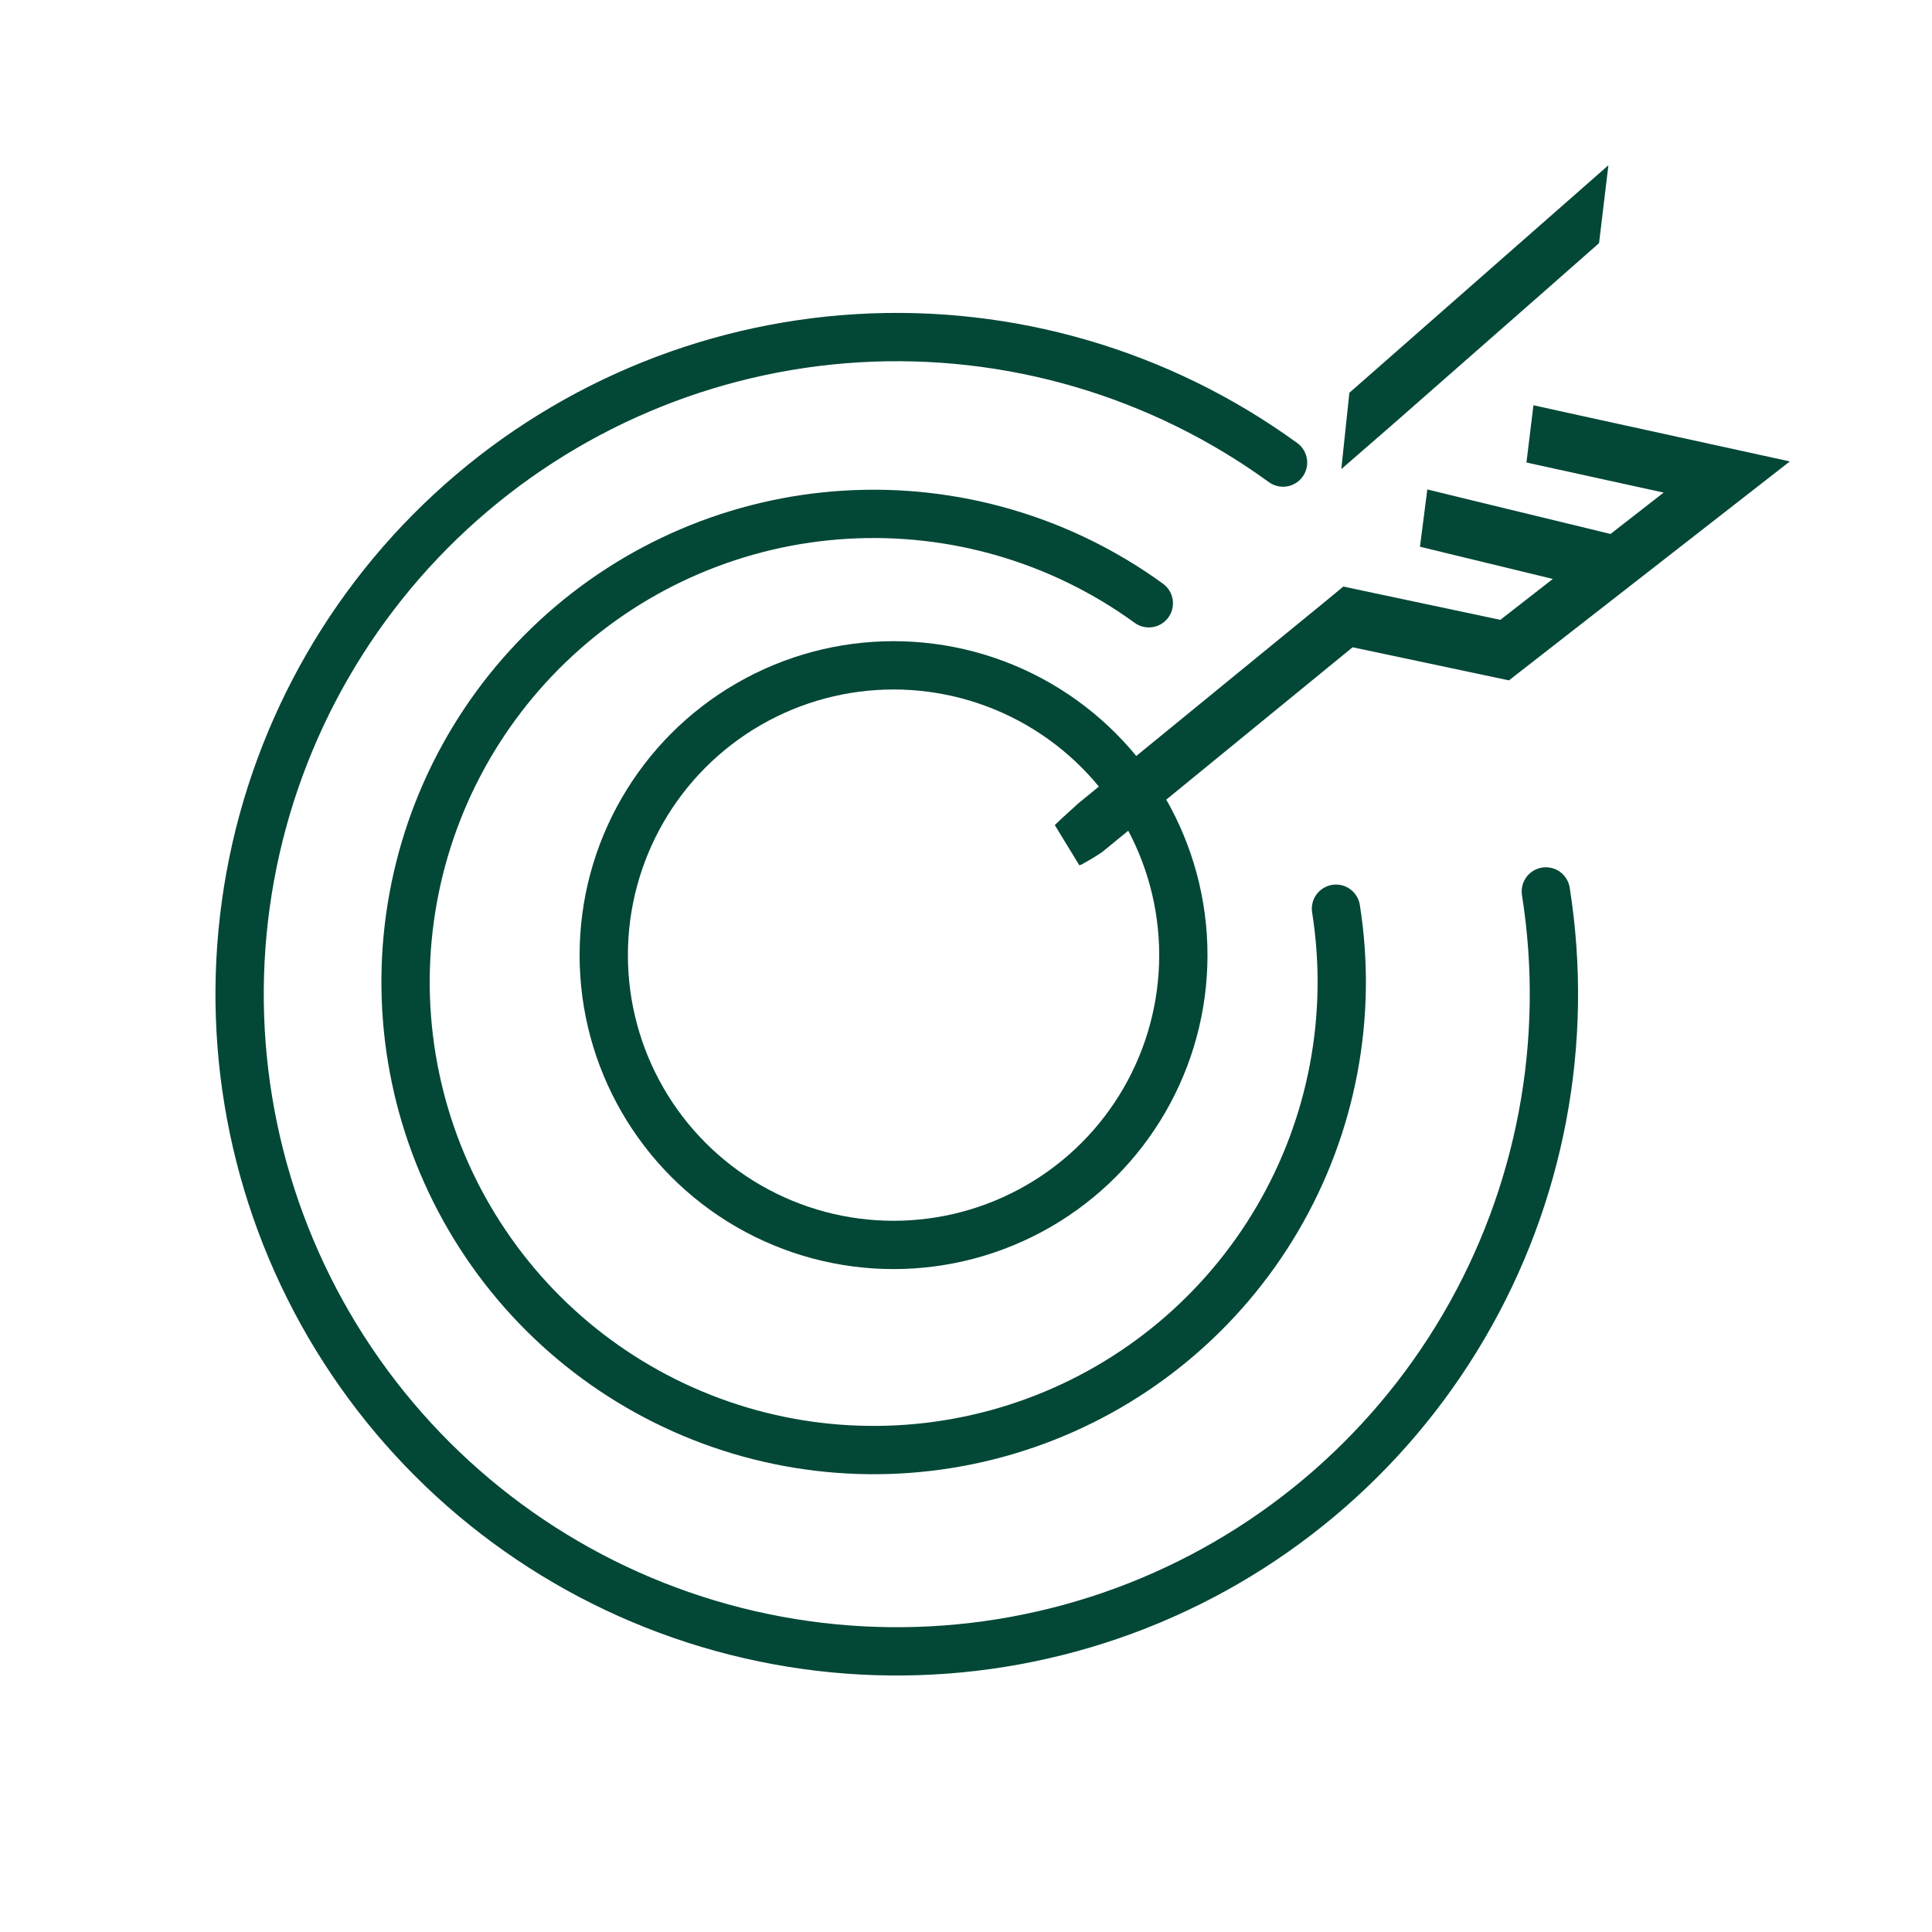
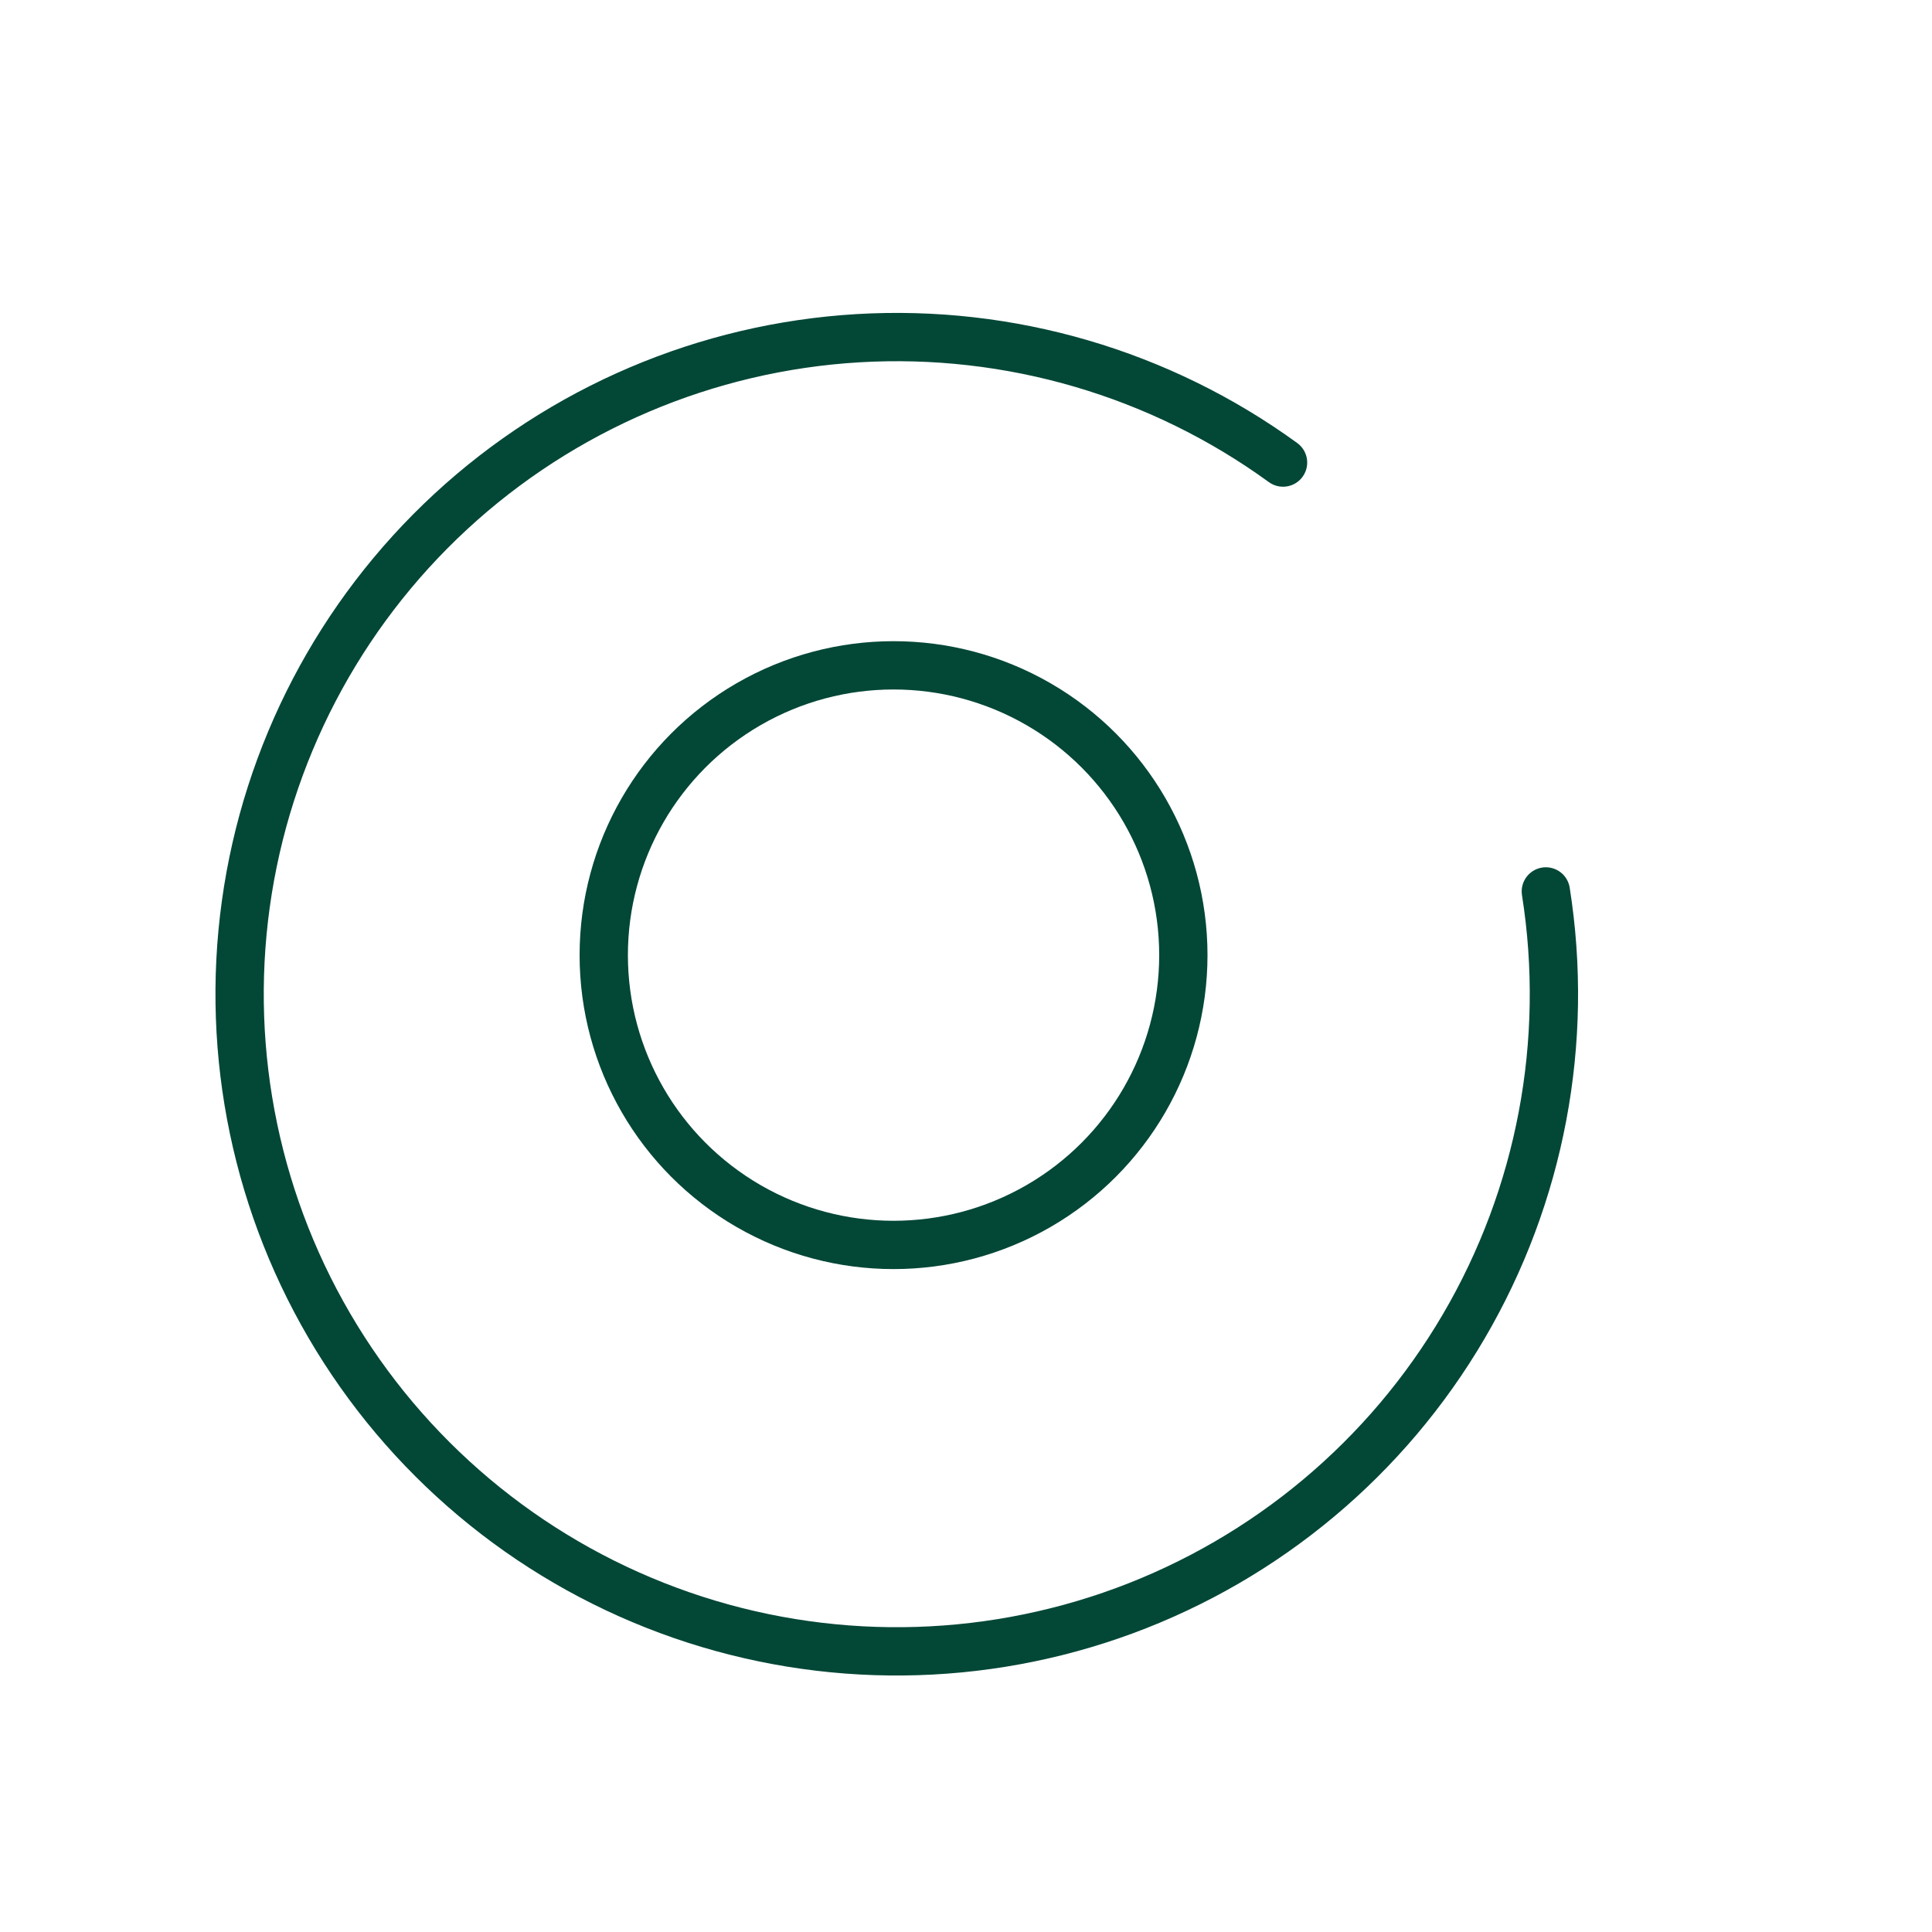
<svg xmlns="http://www.w3.org/2000/svg" width="40" height="40" viewBox="0 0 40 40" fill="none">
-   <path d="M32.568 9.083L35.909 9.814L31.117 13.549L28.108 12.912L27.873 12.863L27.688 13.014L22.523 17.237C22.52 17.239 22.514 17.244 22.5 17.253C22.482 17.265 22.457 17.281 22.427 17.3C22.365 17.339 22.285 17.387 22.191 17.439L22.188 17.44C22.233 17.396 22.277 17.354 22.319 17.315L22.655 17.009L27.789 12.812L27.945 12.683L28.334 12.766L30.959 13.322L31.187 13.37L31.37 13.228L32.457 12.381L33.273 11.744L32.268 11.501L29.952 10.939L29.976 10.752L30.357 10.845L33.227 11.541L33.461 11.598L33.652 11.449L34.751 10.593L35.591 9.939L34.55 9.71L32.155 9.185L32.178 8.997L32.568 9.083ZM32.633 4.785L31.713 5.595L30.576 6.593L30.497 6.662L29.504 7.534L28.485 8.429L28.401 8.502L28.414 8.379L32.648 4.66L32.633 4.785Z" stroke="#034737" />
  <path d="M32.005 18.456C32.497 21.565 31.896 24.748 30.304 27.464C28.713 30.18 26.229 32.259 23.276 33.349C20.322 34.438 17.083 34.47 14.109 33.439C11.135 32.408 8.61 30.377 6.966 27.693C5.321 25.009 4.658 21.838 5.089 18.72C5.52 15.602 7.02 12.73 9.331 10.593C11.642 8.457 14.623 7.188 17.765 7.002C20.908 6.817 24.017 7.727 26.564 9.577" stroke="#034737" stroke-linecap="round" />
-   <path d="M27.66 18.814C28.011 21.029 27.583 23.297 26.449 25.231C25.315 27.165 23.546 28.647 21.442 29.423C19.339 30.199 17.031 30.222 14.913 29.487C12.794 28.752 10.996 27.306 9.825 25.394C8.653 23.483 8.181 21.224 8.488 19.003C8.795 16.782 9.863 14.736 11.51 13.214C13.156 11.692 15.279 10.788 17.517 10.656C19.756 10.524 21.971 11.172 23.785 12.49" stroke="#034737" stroke-linecap="round" />
  <circle cx="18.5" cy="19.775" r="6" stroke="#034737" />
</svg>